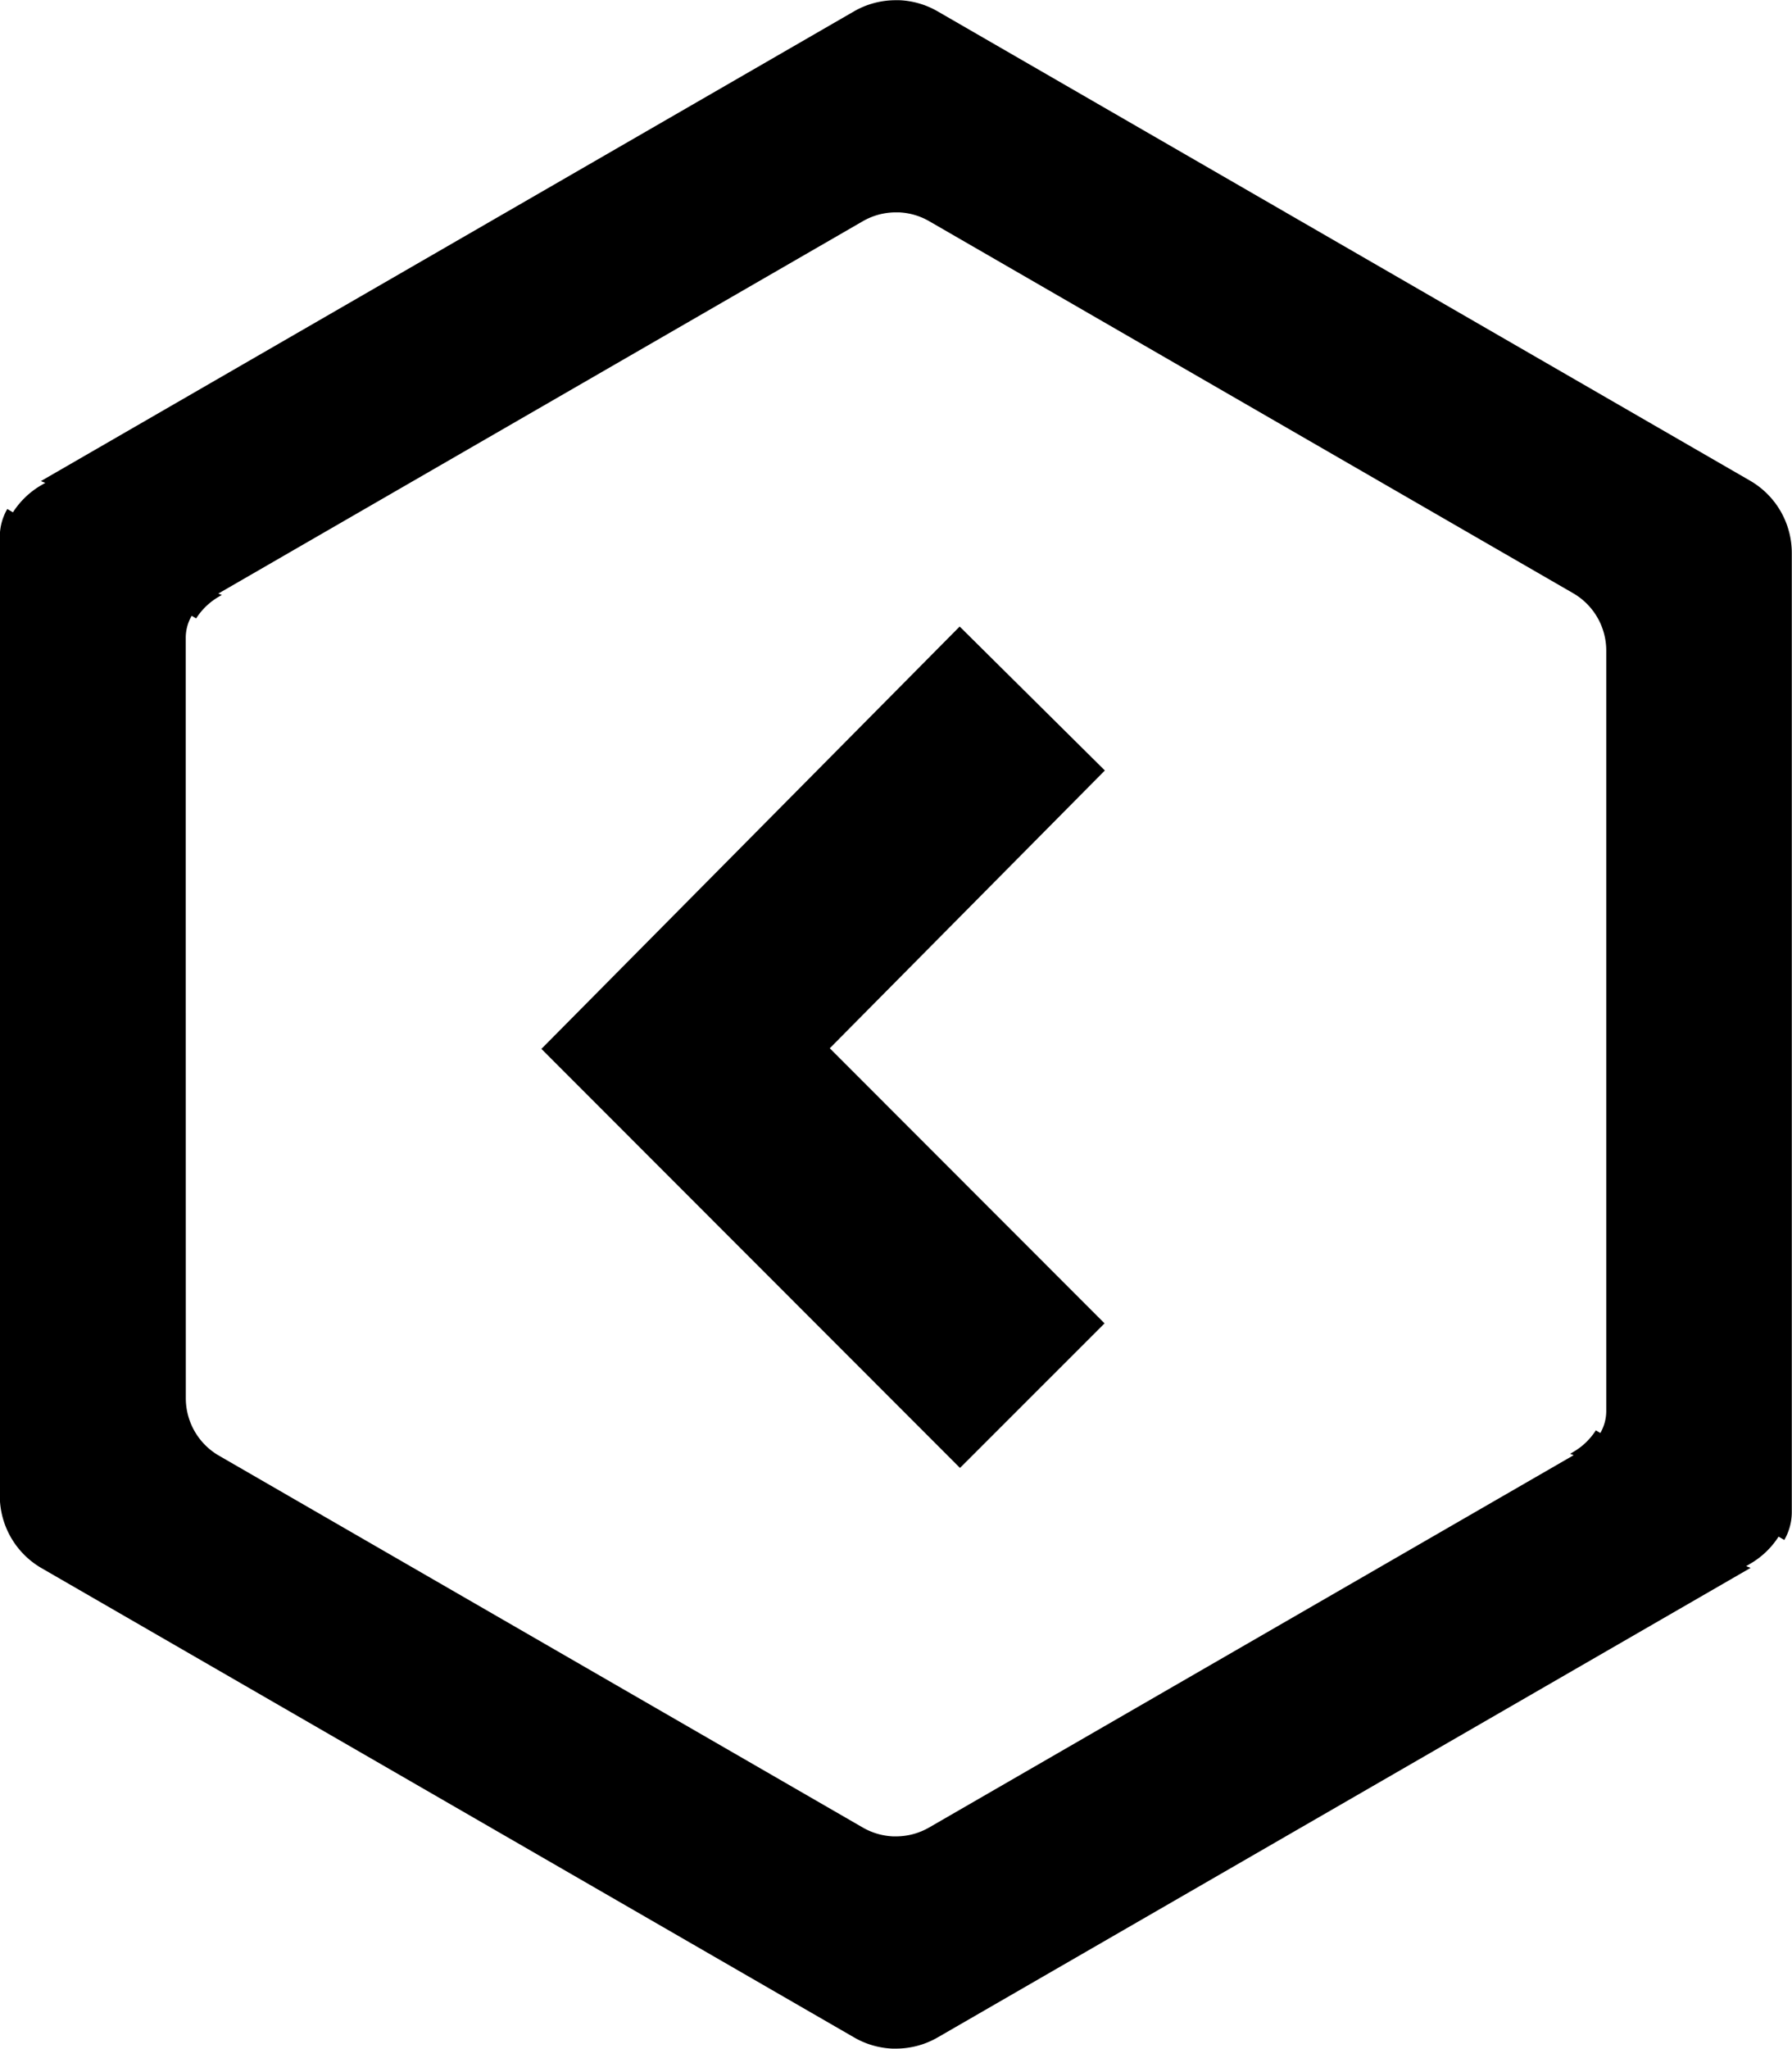
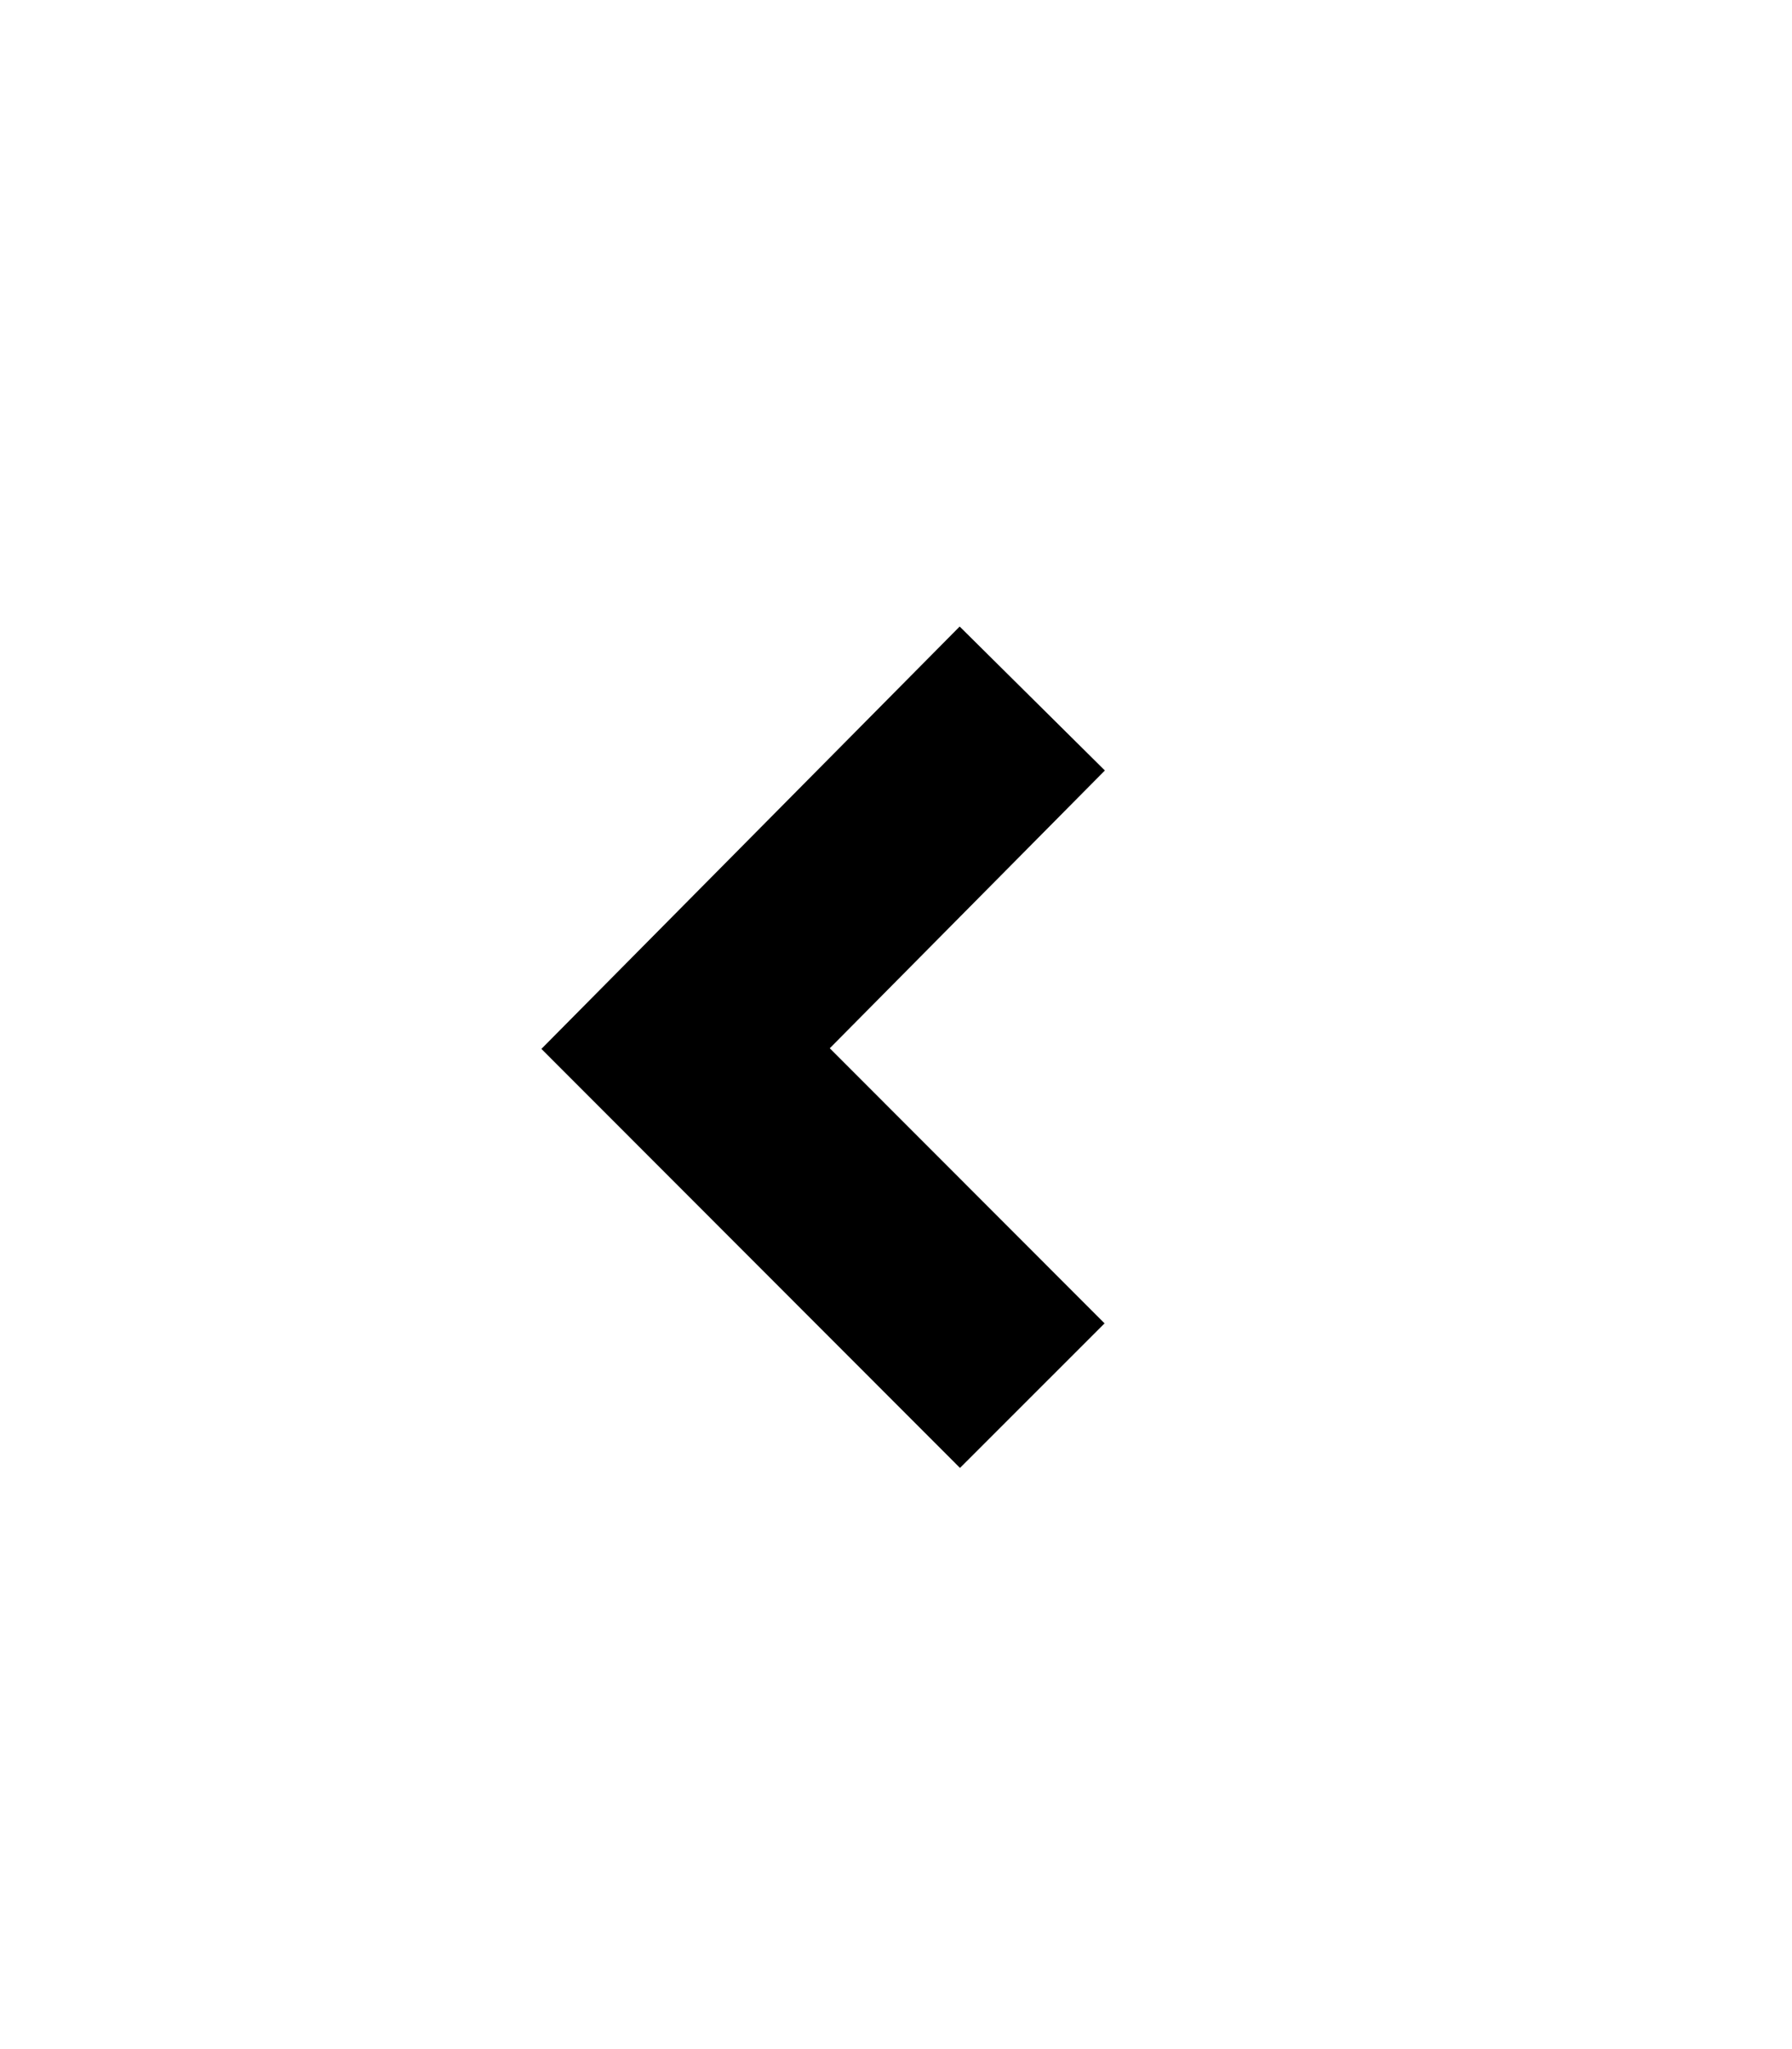
<svg xmlns="http://www.w3.org/2000/svg" width="26.3" height="30.052" viewBox="0 0 26.3 30.052">
  <g id="Group_586" data-name="Group 586" transform="translate(26.3 30.052) rotate(180)">
    <path id="Path_435" data-name="Path 435" d="M7121.85,703.58l5.088,5.091-5.088,5.135" transform="translate(-7110.7 -694)" fill="none" stroke="#000" stroke-width="3" />
-     <path id="Path_290" data-name="Path 290" d="M1473.08,479.677l-11.924-6.883a1.225,1.225,0,0,0-.56-.163l-.053,0a1.224,1.224,0,0,0-.613.165L1448,479.683h0l.066.025-.056.033a1.218,1.218,0,0,0-.42.4l-.084-.049a.819.819,0,0,0-.11.41v14.067a1.225,1.225,0,0,0,.614,1.062l11.923,6.884a1.225,1.225,0,0,0,.56.163h.053a1.227,1.227,0,0,0,.614-.164l11.933-6.89h0l-.065-.026.056-.032a1.23,1.23,0,0,0,.419-.4l.083.049a.818.818,0,0,0,.11-.41V480.74A1.227,1.227,0,0,0,1473.08,479.677Zm-2.113,10.038v3.608a.646.646,0,0,1-.087.325l-.066-.038a.977.977,0,0,1-.332.318l-.045.026.052.02h0l-9.459,5.462a.973.973,0,0,1-.486.13h-.042a.975.975,0,0,1-.445-.129l-9.451-5.457a.973.973,0,0,1-.487-.842V481.986a.646.646,0,0,1,.087-.325l.066.039a.968.968,0,0,1,.333-.318l.044-.026-.052-.02h0l9.459-5.461a.977.977,0,0,1,.487-.131h.042a.982.982,0,0,1,.444.129l9.451,5.456a.973.973,0,0,1,.486.842Z" transform="translate(-1447.393 -472.629)" />
  </g>
</svg>